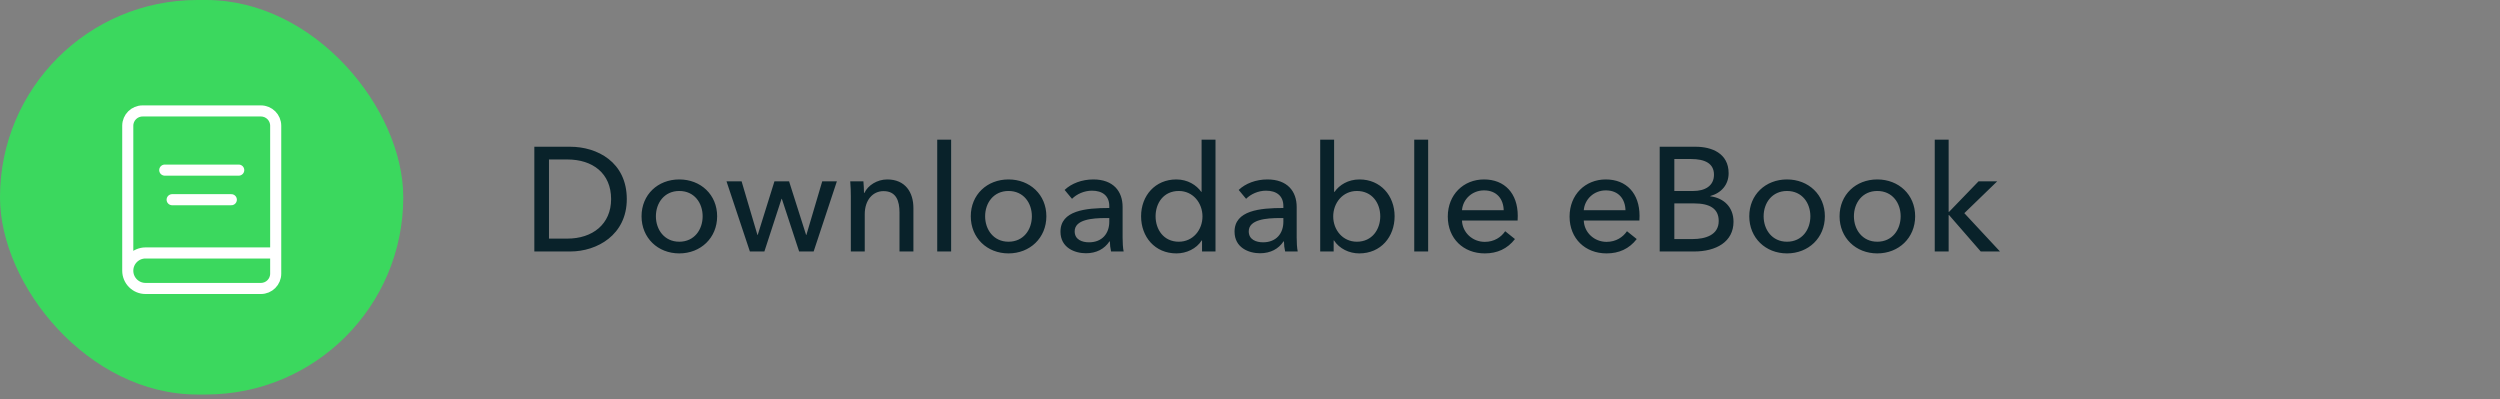
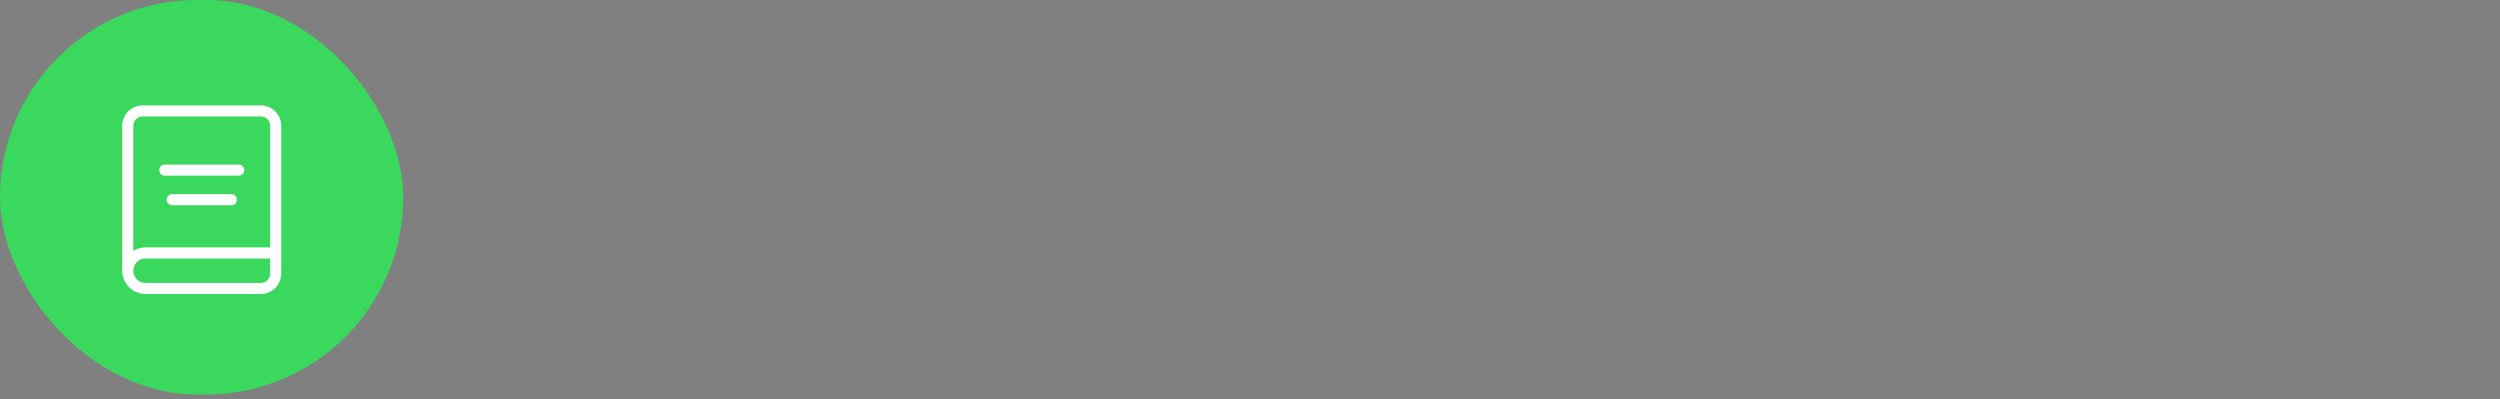
<svg xmlns="http://www.w3.org/2000/svg" width="338" height="54" viewBox="0 0 338 54" fill="none">
  <rect x="0" y="0" width="338" height="54" fill="#808080" stroke="none" />
  <rect width="54.522" height="53.336" rx="26.668" fill="#3BD85E" />
-   <path d="M17.274 36.6C17.274 35.275 18.349 34.2 19.674 34.2H37.275V37C37.275 38.105 36.379 39 35.275 39H19.674C18.349 39 17.274 37.925 17.274 36.6ZM17.274 36.6V17C17.274 15.895 18.17 15 19.274 15H35.275C36.379 15 37.275 15.895 37.275 17V34.191M23.274 27H31.274M22.274 23H32.275" stroke="white" stroke-width="1.5" stroke-linecap="round" stroke-linejoin="round" />
-   <path d="M72.242 34V19.84H77.102C80.722 19.84 84.742 21.9 84.742 26.92C84.742 31.76 80.722 34 77.102 34H72.242ZM74.222 21.56V32.26H76.702C80.122 32.26 82.622 30.3 82.622 26.92C82.622 23.42 80.122 21.56 76.702 21.56H74.222ZM96.957 29.24C96.957 32.16 94.737 34.26 91.837 34.26C88.937 34.26 86.737 32.16 86.737 29.24C86.737 26.32 88.937 24.26 91.837 24.26C94.737 24.26 96.957 26.32 96.957 29.24ZM94.997 29.24C94.997 27.44 93.877 25.82 91.837 25.82C89.817 25.82 88.677 27.44 88.677 29.24C88.677 31.04 89.817 32.68 91.837 32.68C93.877 32.68 94.997 31.04 94.997 29.24ZM98.224 24.52H100.264L102.404 31.76H102.444L104.704 24.52H106.684L108.984 31.76H109.024L111.164 24.52H113.144L110.004 34H108.044L105.704 26.88H105.664L103.344 34H101.384L98.224 24.52ZM114.953 24.52H116.733C116.773 25 116.813 25.68 116.813 26.08H116.873C117.333 25.06 118.593 24.26 119.953 24.26C122.393 24.26 123.493 26 123.493 28.12V34H121.613V28.74C121.613 27.2 121.193 25.84 119.453 25.84C117.973 25.84 116.913 27.08 116.913 28.96V34H115.033V26.56C115.033 26.06 115.013 25.14 114.953 24.52ZM128.593 18.88V34H126.713V18.88H128.593ZM141.469 29.24C141.469 32.16 139.249 34.26 136.349 34.26C133.449 34.26 131.249 32.16 131.249 29.24C131.249 26.32 133.449 24.26 136.349 24.26C139.249 24.26 141.469 26.32 141.469 29.24ZM139.509 29.24C139.509 27.44 138.389 25.82 136.349 25.82C134.329 25.82 133.189 27.44 133.189 29.24C133.189 31.04 134.329 32.68 136.349 32.68C138.389 32.68 139.509 31.04 139.509 29.24ZM149.976 28.12V27.86C149.976 26.46 149.036 25.78 147.636 25.78C146.576 25.78 145.576 26.24 144.936 26.88L143.936 25.68C144.856 24.8 146.276 24.26 147.816 24.26C150.536 24.26 151.776 25.88 151.776 27.98V32.12C151.776 32.76 151.816 33.54 151.916 34H150.216C150.116 33.58 150.056 33.08 150.056 32.64H149.996C149.316 33.66 148.236 34.24 146.816 34.24C145.316 34.24 143.376 33.5 143.376 31.32C143.376 28.46 146.776 28.12 149.976 28.12ZM149.976 29.48H149.516C147.656 29.48 145.296 29.68 145.296 31.28C145.296 32.4 146.296 32.76 147.236 32.76C148.996 32.76 149.976 31.58 149.976 29.98V29.48ZM162.475 32.5C161.755 33.64 160.395 34.26 159.055 34.26C156.135 34.26 154.275 32.02 154.275 29.24C154.275 26.44 156.195 24.26 159.035 24.26C160.575 24.26 161.755 25.02 162.415 25.94H162.455V18.88H164.335V34H162.515V32.5H162.475ZM156.235 29.24C156.235 31.02 157.315 32.68 159.375 32.68C161.295 32.68 162.575 31.08 162.575 29.26C162.575 27.44 161.295 25.82 159.375 25.82C157.315 25.82 156.235 27.46 156.235 29.24ZM173.511 28.12V27.86C173.511 26.46 172.571 25.78 171.171 25.78C170.111 25.78 169.111 26.24 168.471 26.88L167.471 25.68C168.391 24.8 169.811 24.26 171.351 24.26C174.071 24.26 175.311 25.88 175.311 27.98V32.12C175.311 32.76 175.351 33.54 175.451 34H173.751C173.651 33.58 173.591 33.08 173.591 32.64H173.531C172.851 33.66 171.771 34.24 170.351 34.24C168.851 34.24 166.911 33.5 166.911 31.32C166.911 28.46 170.311 28.12 173.511 28.12ZM173.511 29.48H173.051C171.191 29.48 168.831 29.68 168.831 31.28C168.831 32.4 169.831 32.76 170.771 32.76C172.531 32.76 173.511 31.58 173.511 29.98V29.48ZM180.351 32.5H180.311V34H178.491V18.88H180.371V25.94H180.431C181.071 25.02 182.251 24.26 183.811 24.26C186.631 24.26 188.551 26.44 188.551 29.24C188.551 32.02 186.691 34.26 183.771 34.26C182.431 34.26 181.091 33.64 180.351 32.5ZM186.611 29.24C186.611 27.46 185.511 25.82 183.451 25.82C181.531 25.82 180.251 27.44 180.251 29.26C180.251 31.08 181.531 32.68 183.451 32.68C185.511 32.68 186.611 31.02 186.611 29.24ZM193.085 18.88V34H191.205V18.88H193.085ZM197.661 28.42H203.301C203.261 26.92 202.381 25.74 200.641 25.74C199.021 25.74 197.781 26.94 197.661 28.42ZM205.201 29.18C205.201 29.38 205.201 29.6 205.181 29.82H197.661C197.721 31.44 199.081 32.7 200.741 32.7C202.021 32.7 202.961 32.06 203.501 31.26L204.821 32.32C203.801 33.64 202.421 34.26 200.741 34.26C197.861 34.26 195.741 32.26 195.741 29.28C195.741 26.32 197.861 24.26 200.641 24.26C203.441 24.26 205.201 26.16 205.201 29.18ZM214.126 28.42H219.766C219.726 26.92 218.846 25.74 217.106 25.74C215.486 25.74 214.246 26.94 214.126 28.42ZM221.666 29.18C221.666 29.38 221.666 29.6 221.646 29.82H214.126C214.186 31.44 215.546 32.7 217.206 32.7C218.486 32.7 219.426 32.06 219.966 31.26L221.286 32.32C220.266 33.64 218.886 34.26 217.206 34.26C214.326 34.26 212.206 32.26 212.206 29.28C212.206 26.32 214.326 24.26 217.106 24.26C219.906 24.26 221.666 26.16 221.666 29.18ZM224.39 34V19.84H229.27C231.41 19.84 233.71 20.72 233.71 23.42C233.71 24.98 232.71 26.1 231.23 26.5V26.54C233.05 26.76 234.37 28 234.37 29.98C234.37 32.7 232.01 34 229.05 34H224.39ZM226.37 21.5V25.82H228.95C230.47 25.82 231.73 25.16 231.73 23.62C231.73 22.1 230.51 21.5 228.63 21.5H226.37ZM226.37 27.5V32.32H228.85C230.53 32.32 232.37 31.8 232.37 29.88C232.37 28.22 231.19 27.5 229.03 27.5H226.37ZM246.722 29.24C246.722 32.16 244.502 34.26 241.602 34.26C238.702 34.26 236.502 32.16 236.502 29.24C236.502 26.32 238.702 24.26 241.602 24.26C244.502 24.26 246.722 26.32 246.722 29.24ZM244.762 29.24C244.762 27.44 243.642 25.82 241.602 25.82C239.582 25.82 238.442 27.44 238.442 29.24C238.442 31.04 239.582 32.68 241.602 32.68C243.642 32.68 244.762 31.04 244.762 29.24ZM258.929 29.24C258.929 32.16 256.709 34.26 253.809 34.26C250.909 34.26 248.709 32.16 248.709 29.24C248.709 26.32 250.909 24.26 253.809 24.26C256.709 24.26 258.929 26.32 258.929 29.24ZM256.969 29.24C256.969 27.44 255.849 25.82 253.809 25.82C251.789 25.82 250.649 27.44 250.649 29.24C250.649 31.04 251.789 32.68 253.809 32.68C255.849 32.68 256.969 31.04 256.969 29.24ZM263.457 18.88V28.64H263.517L267.497 24.52H270.017L265.577 28.82L270.397 34H267.797L263.517 29.08H263.457V34H261.577V18.88H263.457Z" fill="#09222A" />
+   <path d="M17.274 36.6C17.274 35.275 18.349 34.2 19.674 34.2H37.275V37C37.275 38.105 36.379 39 35.275 39H19.674C18.349 39 17.274 37.925 17.274 36.6ZV17C17.274 15.895 18.17 15 19.274 15H35.275C36.379 15 37.275 15.895 37.275 17V34.191M23.274 27H31.274M22.274 23H32.275" stroke="white" stroke-width="1.5" stroke-linecap="round" stroke-linejoin="round" />
</svg>